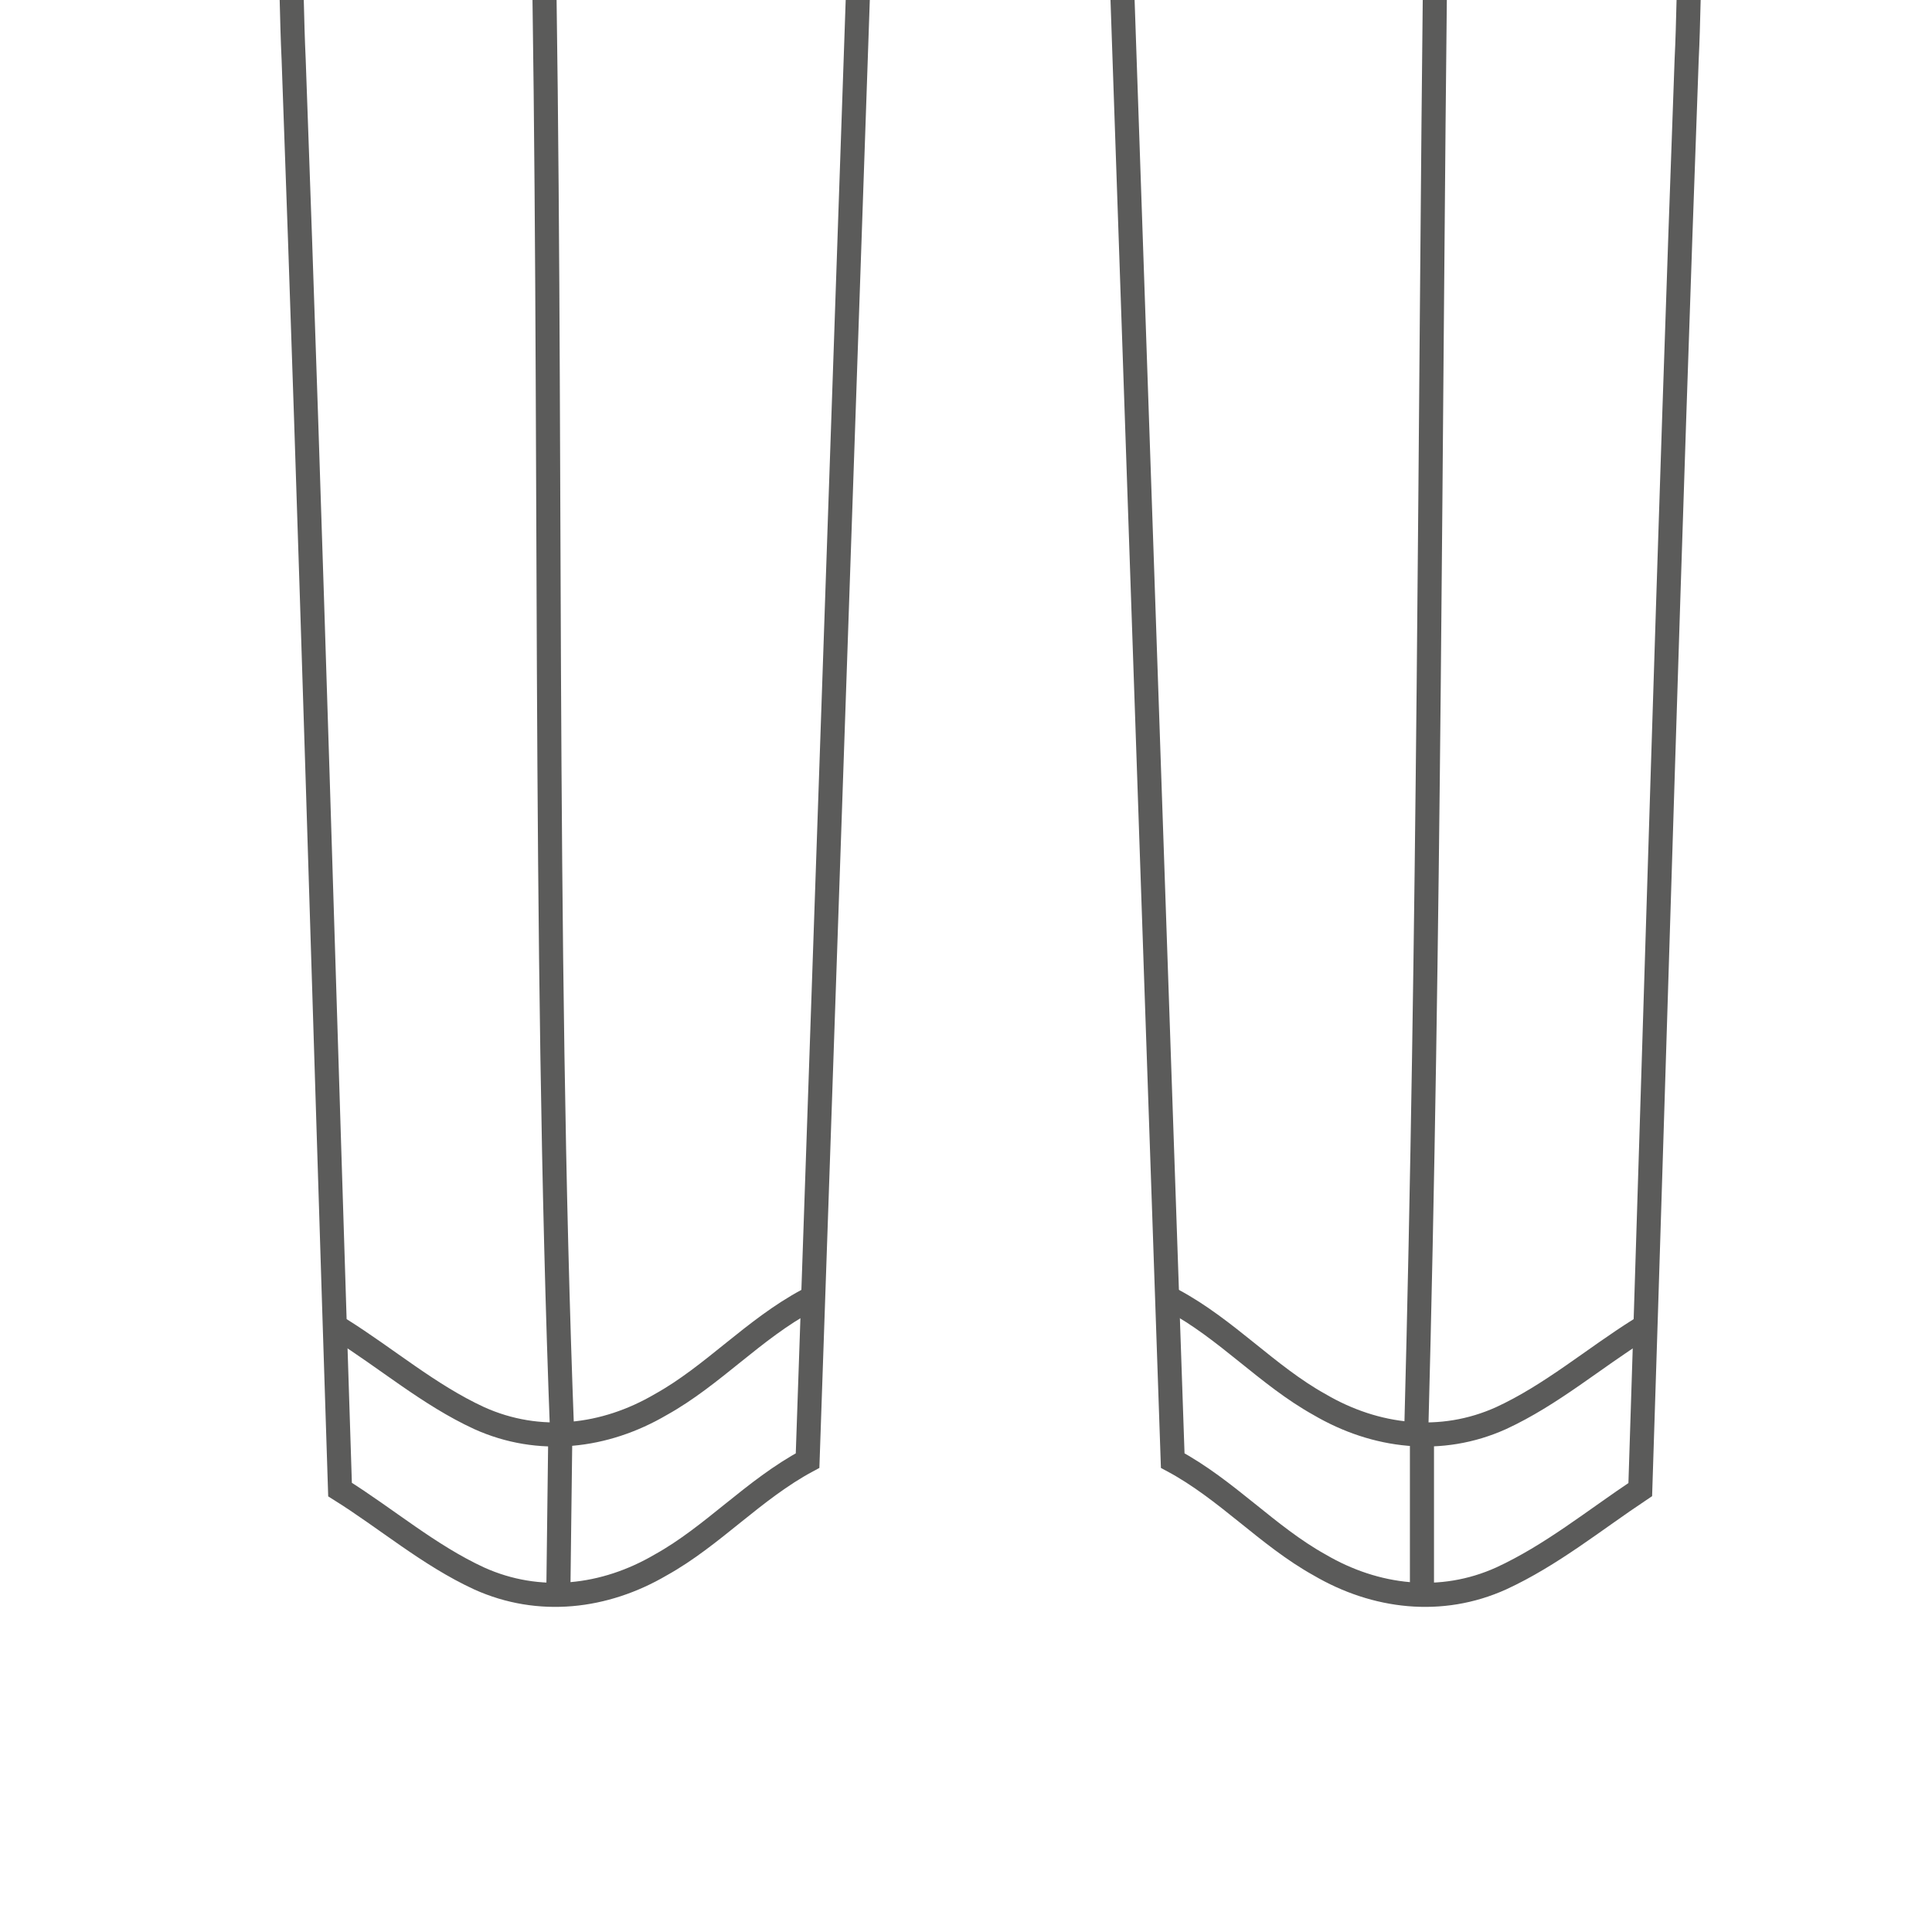
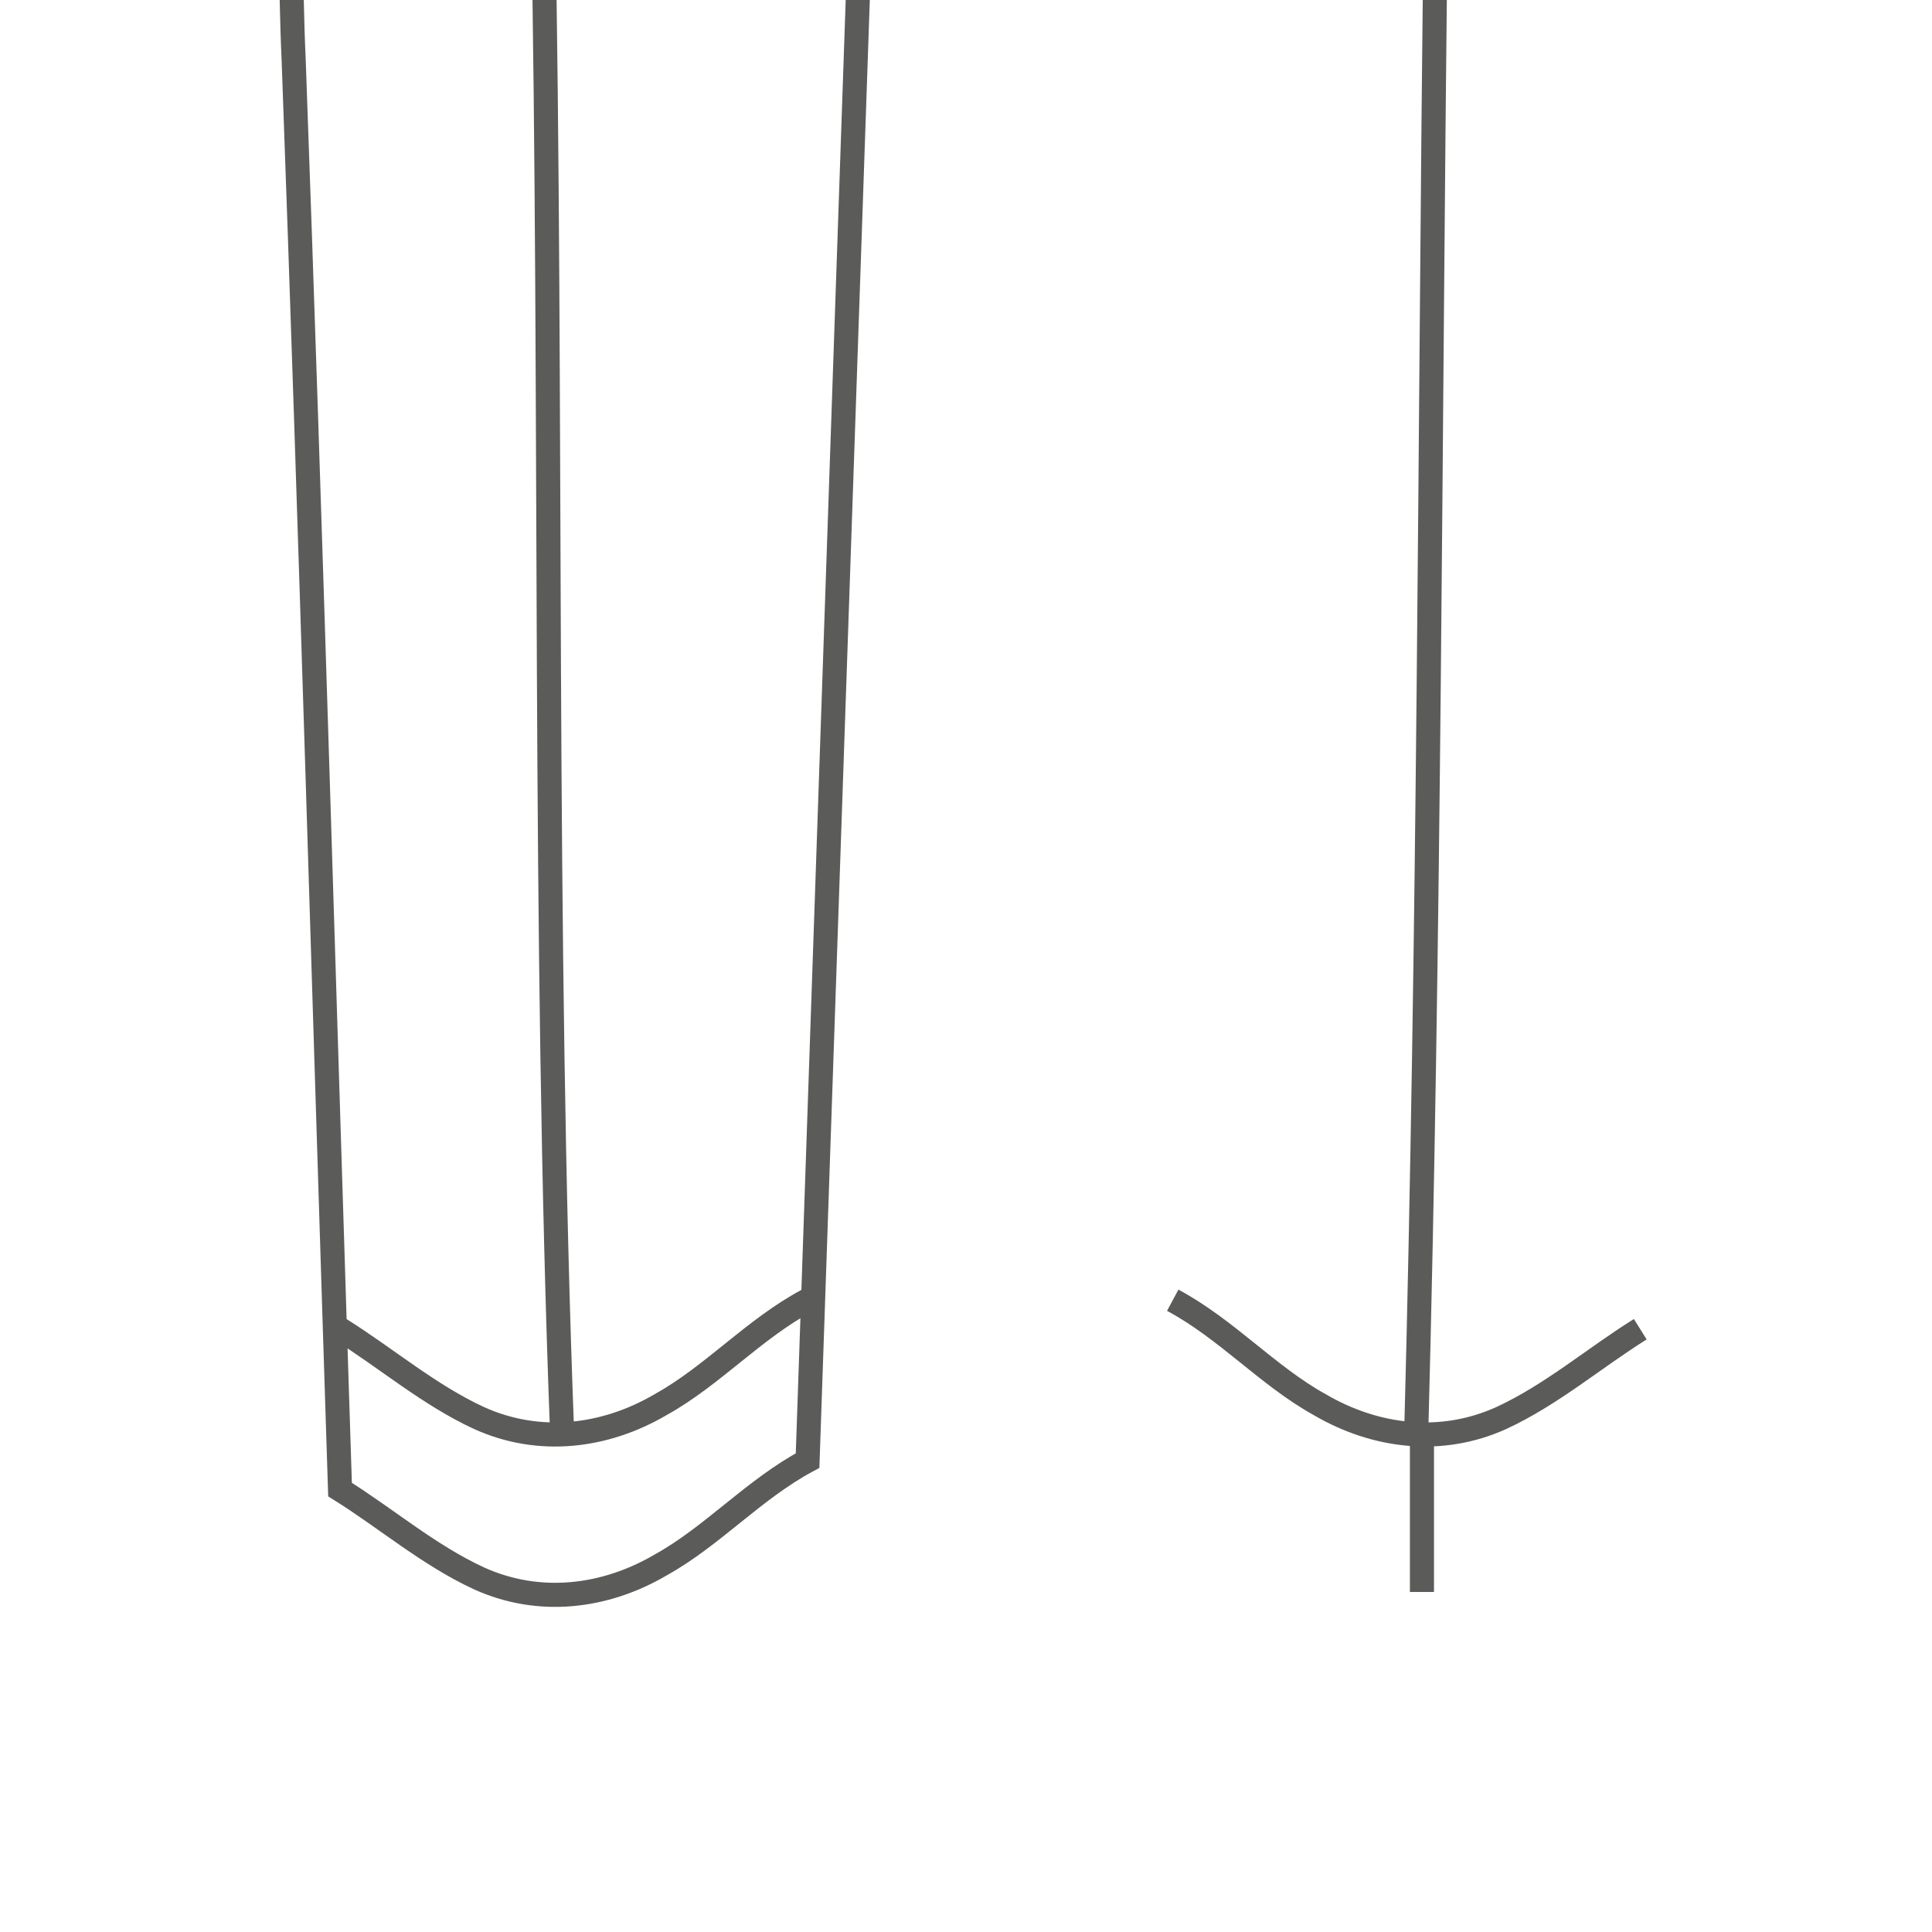
<svg xmlns="http://www.w3.org/2000/svg" version="1.2" baseProfile="tiny-ps" viewBox="0 0 100 100" width="100" height="100">
  <title>trouser-cuff-yes-svg</title>
  <style>
		tspan { white-space:pre }
		.shp0 { fill: none;stroke: #5b5b5a;stroke-width: 1.247 } 
		.shp1 { fill: #fefefe;stroke: #5b5b5a;stroke-width: 1.247 } 
	</style>
  <path id="Layer" class="shp0" d="M17.6 68.8C20 70.3 22.2 72.2 24.8 73.4C27.9 74.8 31.3 74.4 34.2 72.7C36.9 71.2 39 68.8 41.8 67.3" />
  <path id="Layer" class="shp0" d="M84.9 68.8C82.5 70.3 80.3 72.2 77.7 73.4C74.6 74.8 71.2 74.4 68.3 72.7C65.6 71.2 63.5 68.8 60.7 67.3" />
-   <path id="Layer" class="shp0" d="M29 74.3L28.9 82.4" />
  <path id="Layer" class="shp0" d="M28.1 -5.2C28.6 21.2 28.1 48.2 29.1 74.3" />
  <path id="Layer" class="shp0" d="M74.3 -3.5C74 23 74 48 73.3 74.3" />
  <path id="Layer" class="shp0" d="M73.6 74.3L73.6 82.4" />
-   <path id="Layer" class="shp0" d="M58 -3C58.9 23.2 59.8 49.4 60.7 75.6C63.5 77.1 65.6 79.5 68.3 81C71.2 82.7 74.6 83.1 77.7 81.7C80.3 80.5 82.5 78.7 84.9 77.1C85.7 52.4 86.4 27.7 87.3 3.1C87.4 1.1 87.4 -0.9 87.5 -3C87.5 -3 58 -3 58 -3Z" />
  <path id="Layer" class="shp0" d="M15 -3C15.1 -1 15.1 1 15.2 3.1C16.1 27.8 16.8 52.5 17.6 77.1C20 78.6 22.2 80.5 24.8 81.7C27.9 83.1 31.3 82.7 34.2 81C36.9 79.5 39 77.1 41.8 75.6C42.7 49.4 43.6 23.2 44.5 -3L15 -3L15 -3Z" />
  <path id="Layer" class="shp1" d="" />
</svg>